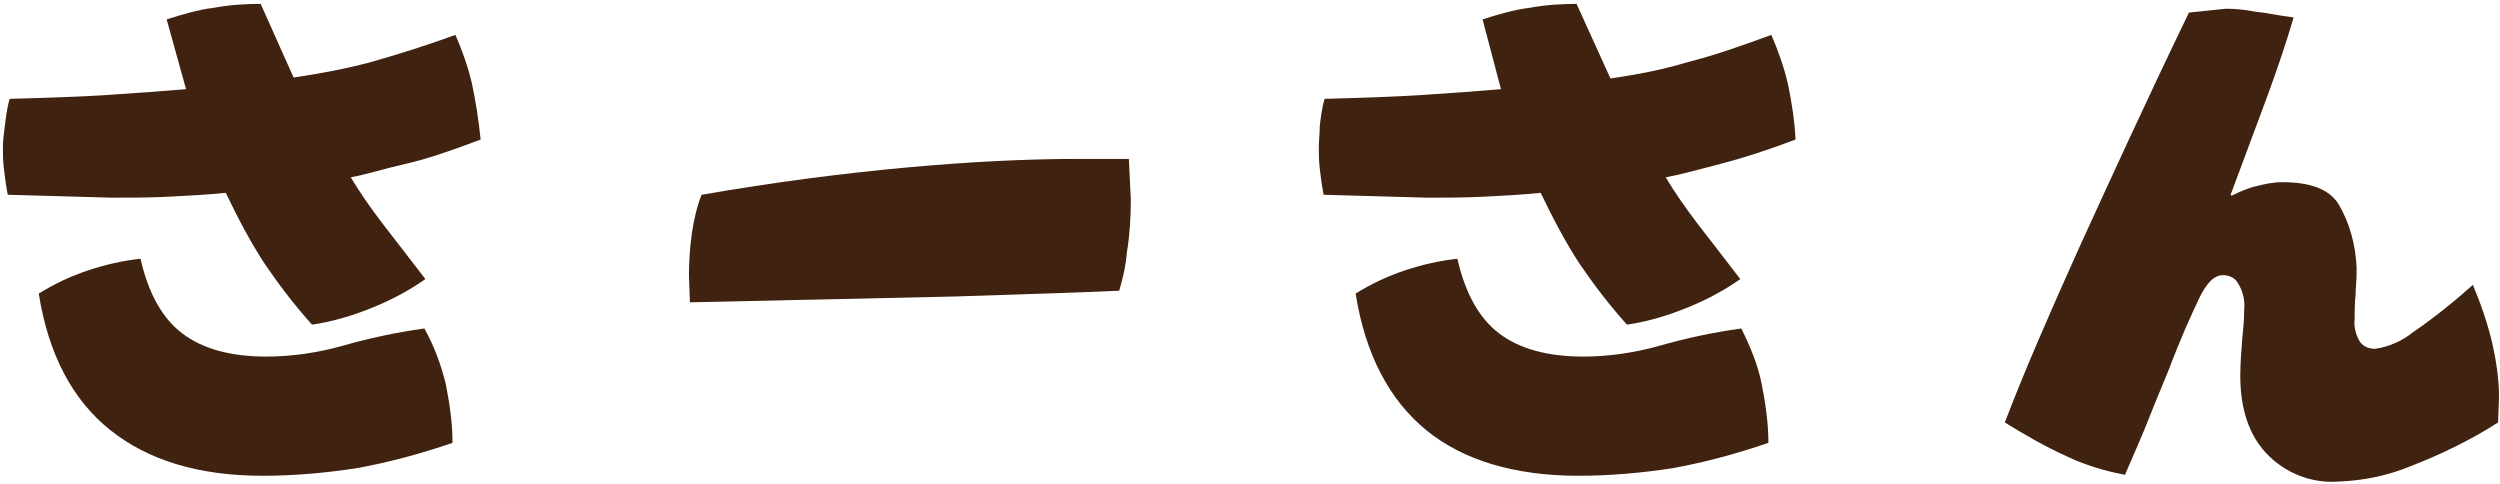
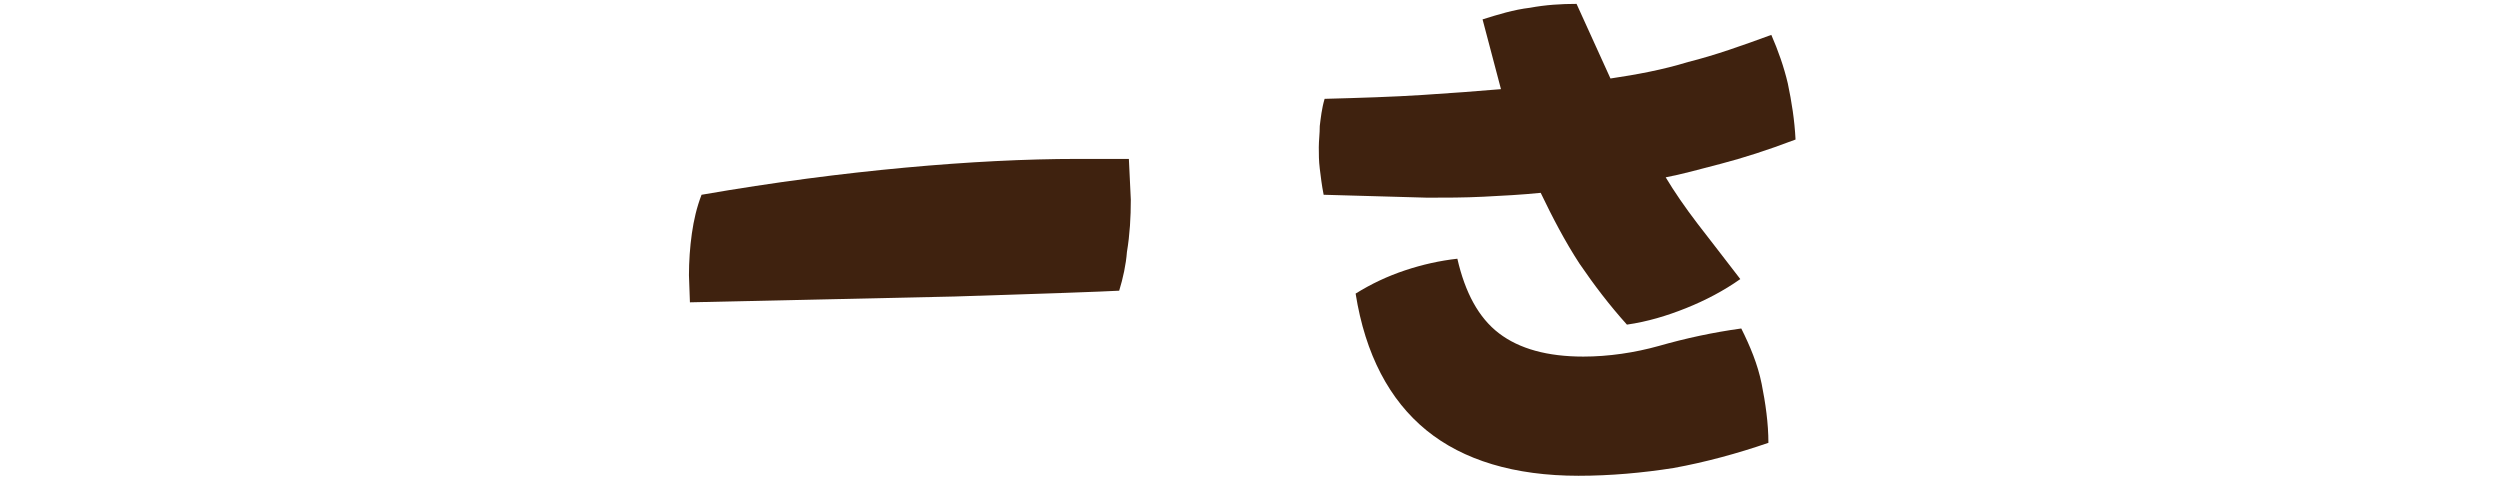
<svg xmlns="http://www.w3.org/2000/svg" enable-background="new 0 0 258 50" viewBox="0 0 258 50">
  <g fill="#3f220f">
-     <path d="m.8 20.1c-.2-1-.3-1.9-.4-2.7s-.1-1.5-.1-2.2.1-1.4.2-2.2.2-1.8.5-2.8c3.7-.1 7-.2 10.1-.4s5.7-.4 8.1-.6l-2-7.2c1.6-.5 3.2-1 4.9-1.2 1.6-.3 3.2-.4 4.8-.4l3.4 7.6c2.7-.4 5.4-.9 8-1.6 2.8-.8 5.7-1.7 8.7-2.8.7 1.6 1.3 3.3 1.7 5 .4 1.9.7 3.8.9 5.8-2.9 1.1-5.5 2-7.7 2.5s-4.1 1.1-5.7 1.4c.9 1.5 2 3.1 3.3 4.8s2.8 3.6 4.4 5.7c-1.7 1.2-3.6 2.2-5.6 3s-4 1.4-6.1 1.7c-1.8-2-3.4-4.1-4.9-6.3-1.5-2.3-2.8-4.8-4-7.3-2 .2-3.9.3-5.9.4s-3.9.1-5.8.1zm45.2 19.5c.4 2 .7 4.1.7 6.1-3.2 1.1-6.5 2-9.8 2.6-3.2.5-6.5.8-9.8.8-6.6 0-11.8-1.6-15.7-4.7s-6.4-7.8-7.4-14.1c1.6-1 3.3-1.8 5.1-2.4s3.6-1 5.4-1.2c.8 3.5 2.2 6.1 4.3 7.7s5 2.4 8.7 2.4c2.6 0 5.3-.4 7.8-1.1 2.8-.8 5.6-1.4 8.5-1.8 1 1.8 1.7 3.7 2.2 5.7z" />
-     <path d="m71.1 28.4c0-1.4.1-2.9.3-4.3s.5-2.7 1-4c7.5-1.3 14.5-2.2 21-2.8s12.5-.9 17.8-.9h5.3l.2 4.2c0 1.8-.1 3.6-.4 5.4-.1 1.3-.4 2.7-.8 4-1.8.1-7.5.3-17 .6l-27.3.6z" />
+     <path d="m71.1 28.4c0-1.4.1-2.9.3-4.3s.5-2.7 1-4c7.5-1.3 14.5-2.2 21-2.8s12.5-.9 17.8-.9h5.3l.2 4.2c0 1.8-.1 3.6-.4 5.4-.1 1.3-.4 2.7-.8 4-1.8.1-7.5.3-17 .6l-27.3.6" />
    <path d="m136.6 20.1c-.2-1-.3-1.9-.4-2.7s-.1-1.5-.1-2.2.1-1.4.1-2.2c.1-.8.2-1.8.5-2.8 3.7-.1 7-.2 10.1-.4s5.8-.4 8.1-.6l-1.9-7.2c1.6-.5 3.2-1 4.9-1.2 1.6-.3 3.2-.4 4.8-.4l3.5 7.7c2.7-.4 5.4-.9 8-1.7 2.8-.7 5.6-1.7 8.6-2.8.7 1.6 1.3 3.3 1.7 5 .4 1.9.7 3.8.8 5.8-2.9 1.1-5.4 1.9-7.7 2.5s-4.1 1.1-5.7 1.4c.9 1.5 2 3.1 3.3 4.8s2.8 3.6 4.4 5.7c-1.7 1.2-3.6 2.2-5.6 3s-4 1.4-6.1 1.7c-1.8-2-3.4-4.1-4.9-6.3-1.5-2.3-2.8-4.8-4-7.3-2 .2-3.9.3-5.9.4s-3.9.1-5.8.1zm45.2 19.5c.4 2 .7 4.1.7 6.1-3.2 1.1-6.5 2-9.8 2.6-3.2.5-6.5.8-9.8.8-6.6 0-11.9-1.6-15.7-4.7s-6.3-7.8-7.3-14.1c1.6-1 3.3-1.8 5.1-2.4s3.6-1 5.4-1.2c.8 3.5 2.2 6.1 4.3 7.7s5 2.4 8.7 2.4c2.6 0 5.3-.4 7.8-1.1 2.8-.8 5.6-1.4 8.5-1.8.9 1.8 1.7 3.7 2.1 5.7z" />
-     <path d="m229.7.9c1 0 2 .1 3 .3 1.1.1 2.4.4 4 .6-.7 2.4-1.6 5.1-2.7 8.1s-2.4 6.4-3.8 10.2l.1.1c.8-.4 1.7-.8 2.6-1 .8-.2 1.7-.4 2.6-.4 2.9 0 4.8.7 5.8 2.2 1.2 2 1.8 4.3 1.9 6.6v.6c0 .7-.1 1.5-.1 2.2-.1.8-.1 1.7-.1 2.5-.1.8.1 1.6.5 2.3.3.5.9.8 1.6.8 1.4-.2 2.8-.8 3.9-1.7 2.2-1.5 4.3-3.2 6.2-4.9.8 1.9 1.5 3.9 2 6 .4 1.8.7 3.7.7 5.6l-.1 2.6c-2.8 1.8-5.9 3.3-9 4.5-2.4 1-4.9 1.5-7.5 1.6-2.8.2-5.5-.9-7.4-2.9-1.8-1.9-2.7-4.6-2.7-8 0-1.3.1-2.5.2-3.8.1-1 .2-2 .2-3 .1-.9-.1-1.9-.6-2.7-.3-.6-.9-.9-1.6-.9-.9 0-1.7.8-2.5 2.5s-1.9 4.1-3.1 7.3c-.6 1.5-1.3 3.1-2 4.9s-1.6 3.8-2.5 5.9c-2.1-.4-4.1-1-6-1.9-2.2-1-4.3-2.2-6.4-3.5 1.9-5 4.5-11 7.7-18.1 3.2-7 6.9-15.1 11.3-24.2z" />
  </g>
</svg>